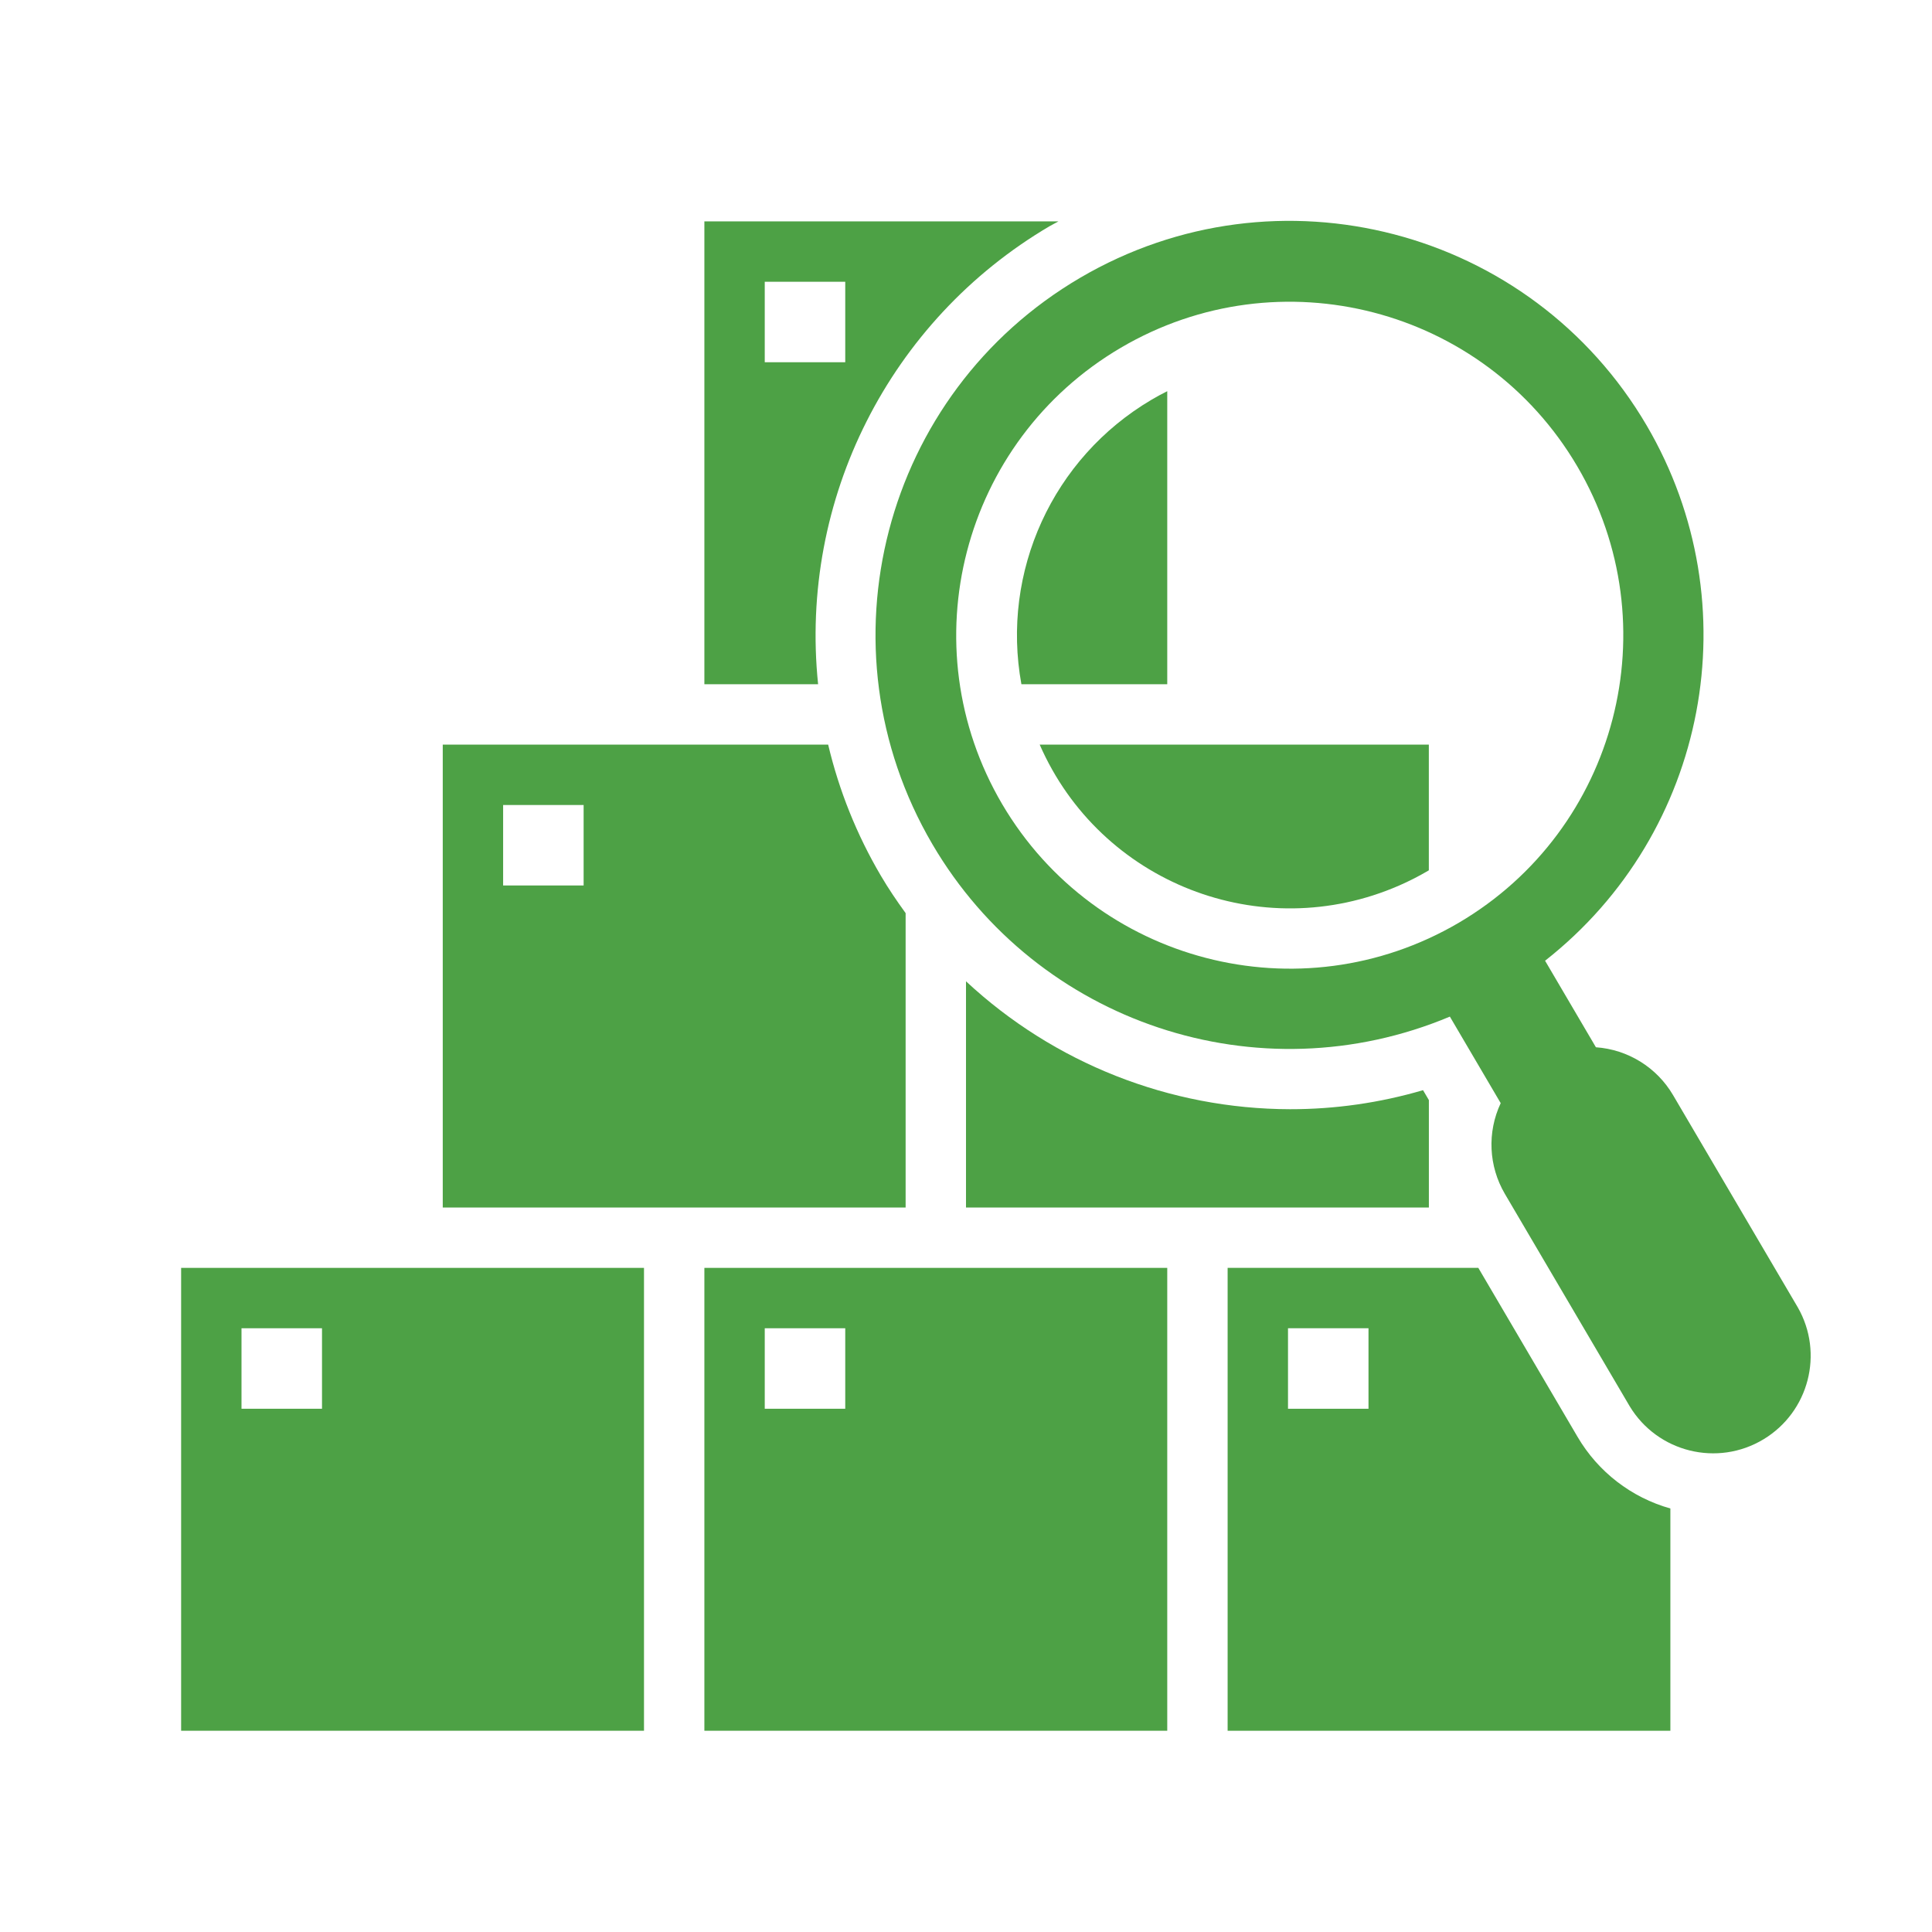
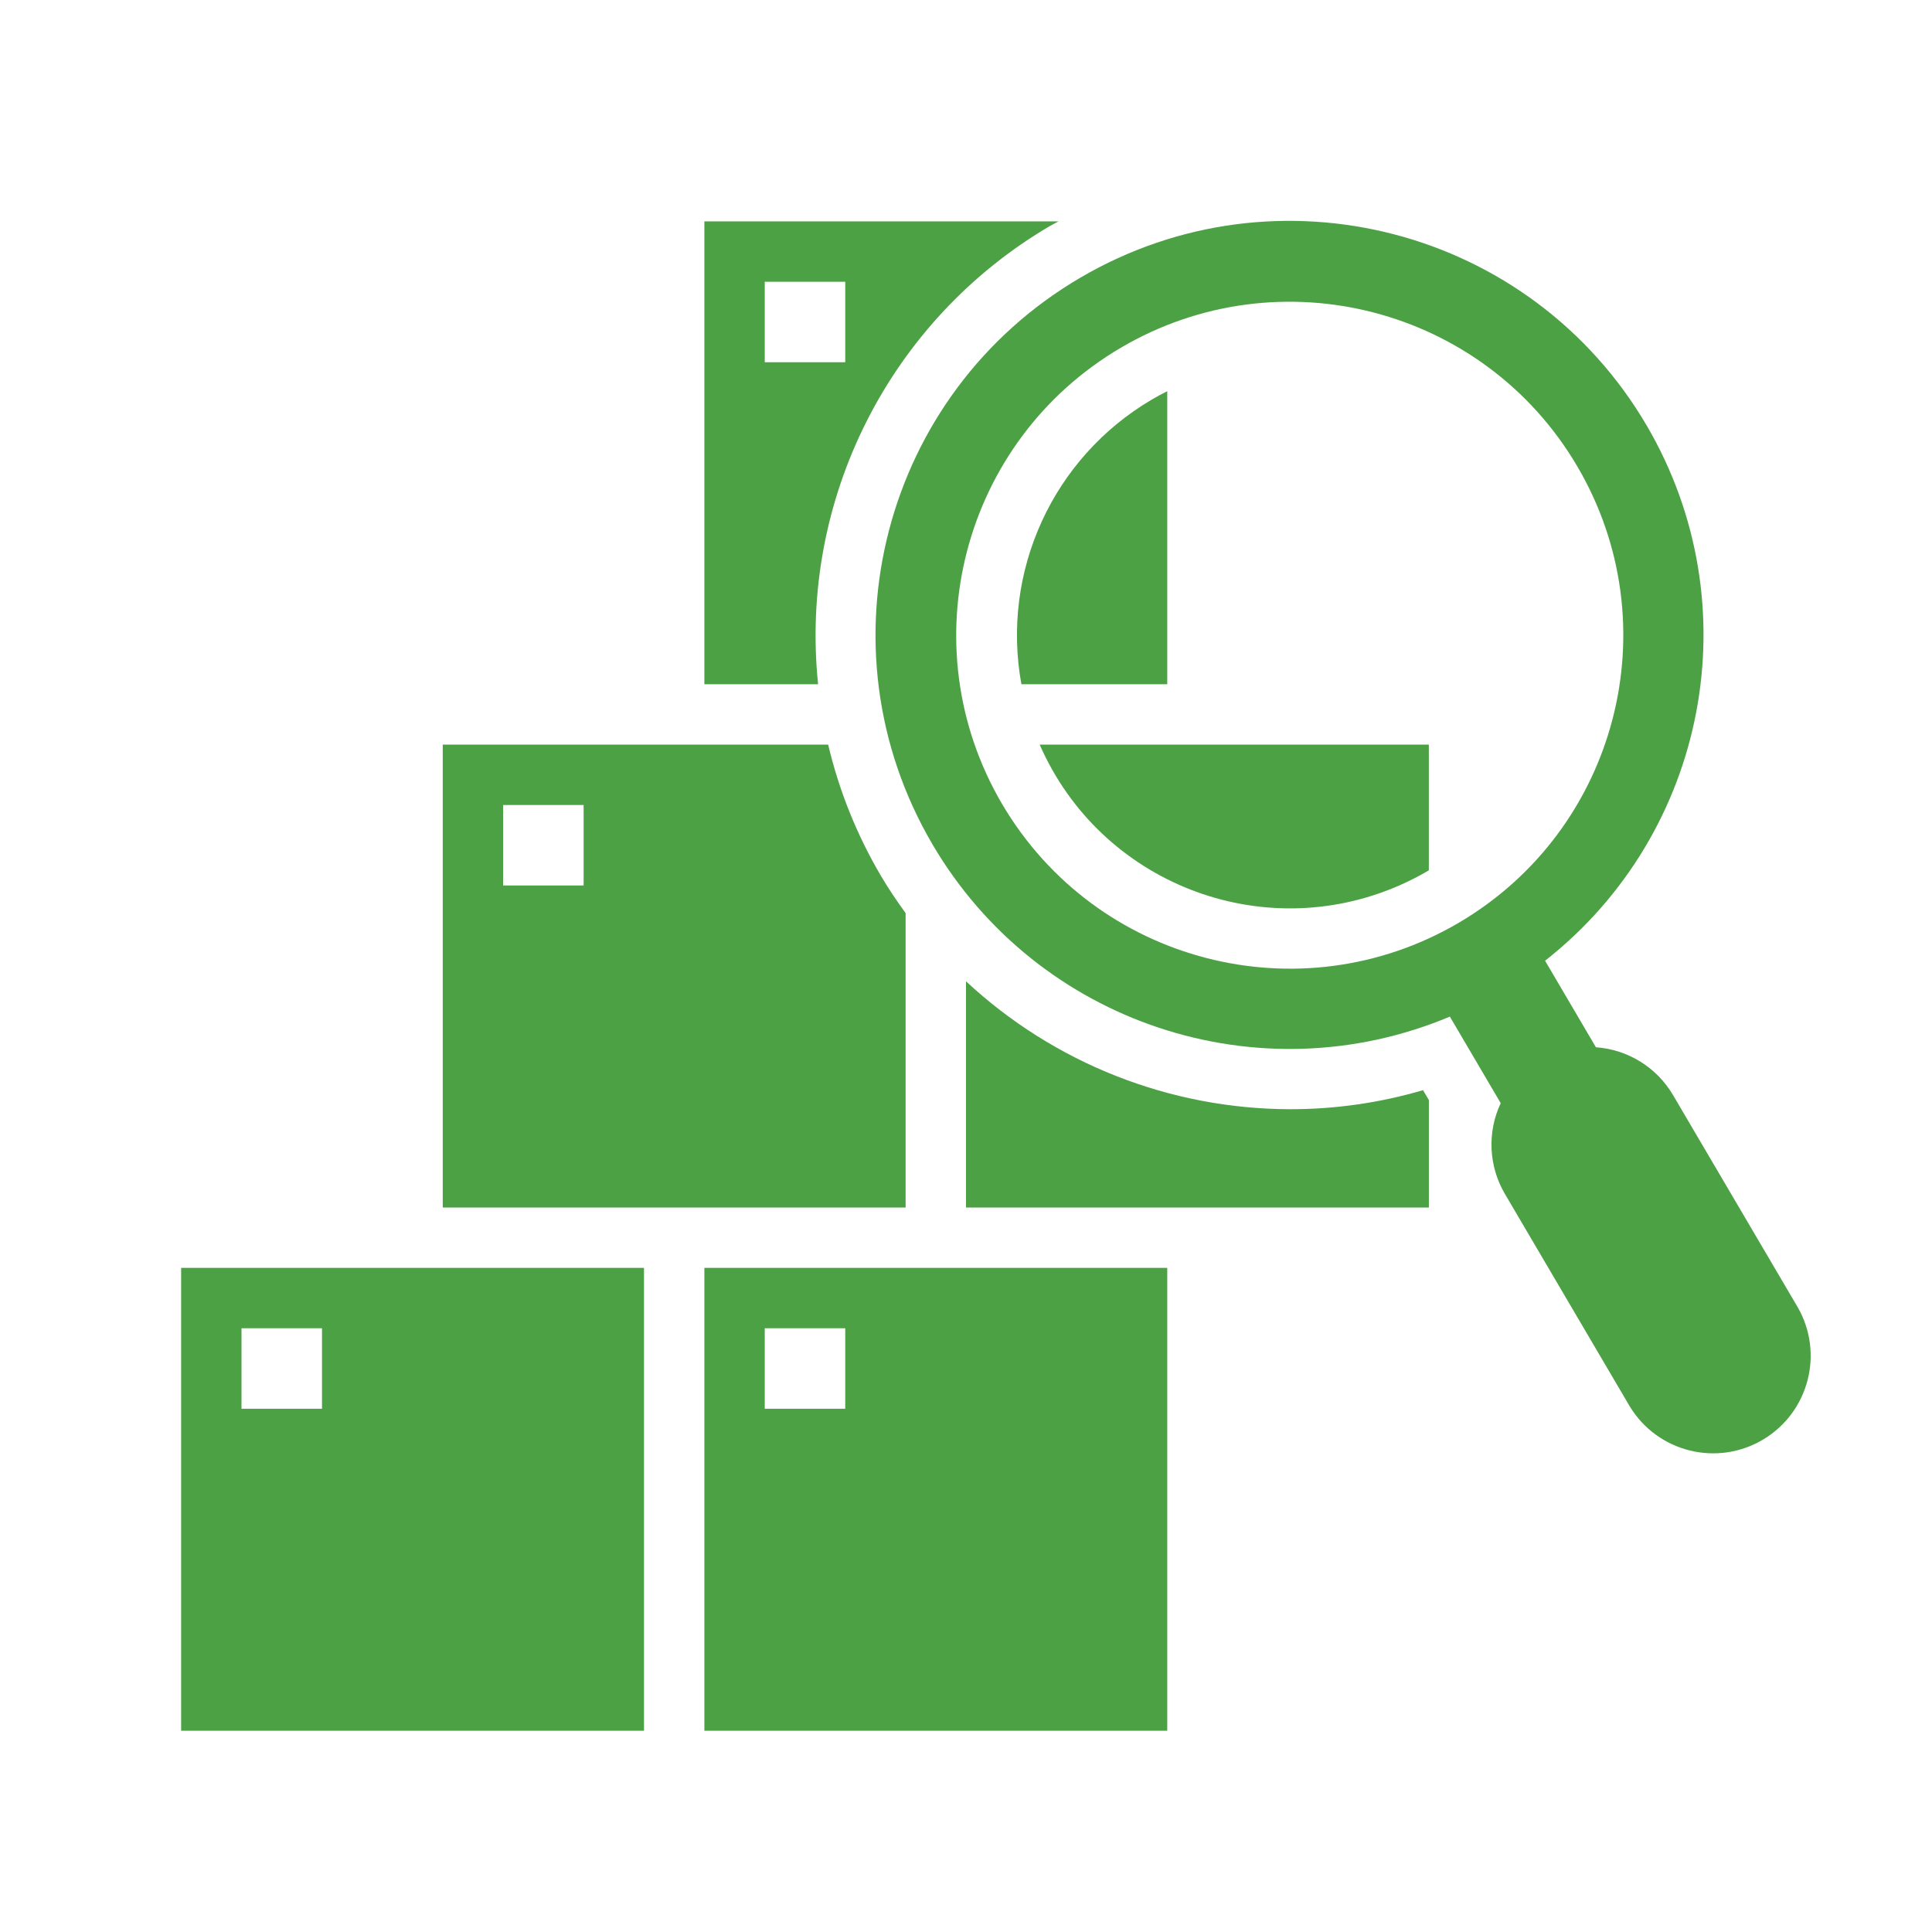
<svg xmlns="http://www.w3.org/2000/svg" viewBox="0 0 96 96" id="Icons_SearchInventory" overflow="hidden">
  <path d="M58 19.438C57.733 19.571 57.471 19.714 57.213 19.866 52.311 22.758 49.732 28.401 50.753 34L58 34Z" fill="#4DA145" />
  <path d="M51.662 37C54.664 43.867 62.663 47 69.53 43.998 70.021 43.783 70.499 43.539 70.962 43.268 70.974 43.26 70.986 43.251 70.998 43.244L70.998 37Z" fill="#4DA145" />
  <path d="M52.147 11.243C52.294 11.157 52.447 11.083 52.595 11L35 11 35 34 40.651 34C39.703 24.819 44.195 15.928 52.147 11.243ZM38 14 42 14 42 18 38 18Z" fill="#4DA145" />
  <path d="M71 54.663 70.71 54.17C68.563 54.8 66.337 55.119 64.1 55.116 58.124 55.104 52.373 52.833 48 48.76L48 60 71 60Z" fill="#4DA145" />
-   <path d="M78.39 71.4 73.457 63 61 63 61 86 83 86 83 74.956C81.061 74.411 79.409 73.136 78.39 71.4ZM68 70 64 70 64 66 68 66Z" fill="#4DA145" />
  <path d="M35 86 58 86 58 63 35 63ZM38 66 42 66 42 70 38 70Z" fill="#4DA145" />
  <path d="M9 86 32 86 32 63 9 63ZM12 66 16 66 16 70 12 70Z" fill="#4DA145" />
  <path d="M45 45.372C44.564 44.772 44.145 44.154 43.766 43.508 42.574 41.482 41.692 39.288 41.151 37L22 37 22 60 45 60ZM29 44 25 44 25 40 29 40Z" fill="#4DA145" />
  <path d="M81.825 21.146C76.08 11.345 63.477 8.056 53.675 13.802 43.874 19.547 40.586 32.15 46.331 41.951 51.545 50.846 62.537 54.507 72.043 50.515L74.569 54.815C73.89 56.26 73.968 57.947 74.777 59.324L80.977 69.874C82.361 72.165 85.339 72.901 87.63 71.517 89.882 70.157 90.638 67.249 89.333 64.965L83.133 54.415C82.325 53.039 80.891 52.15 79.3 52.038L76.774 47.738C84.867 41.382 87.024 30.027 81.825 21.146ZM49.8 39.962C45.163 32.072 47.801 21.916 55.692 17.28 63.582 12.643 73.738 15.281 78.374 23.172 83.011 31.062 80.373 41.217 72.482 45.854 72.482 45.854 72.482 45.854 72.482 45.854 64.59 50.479 54.443 47.843 49.8 39.962Z" fill="#4DA145" />
</svg>